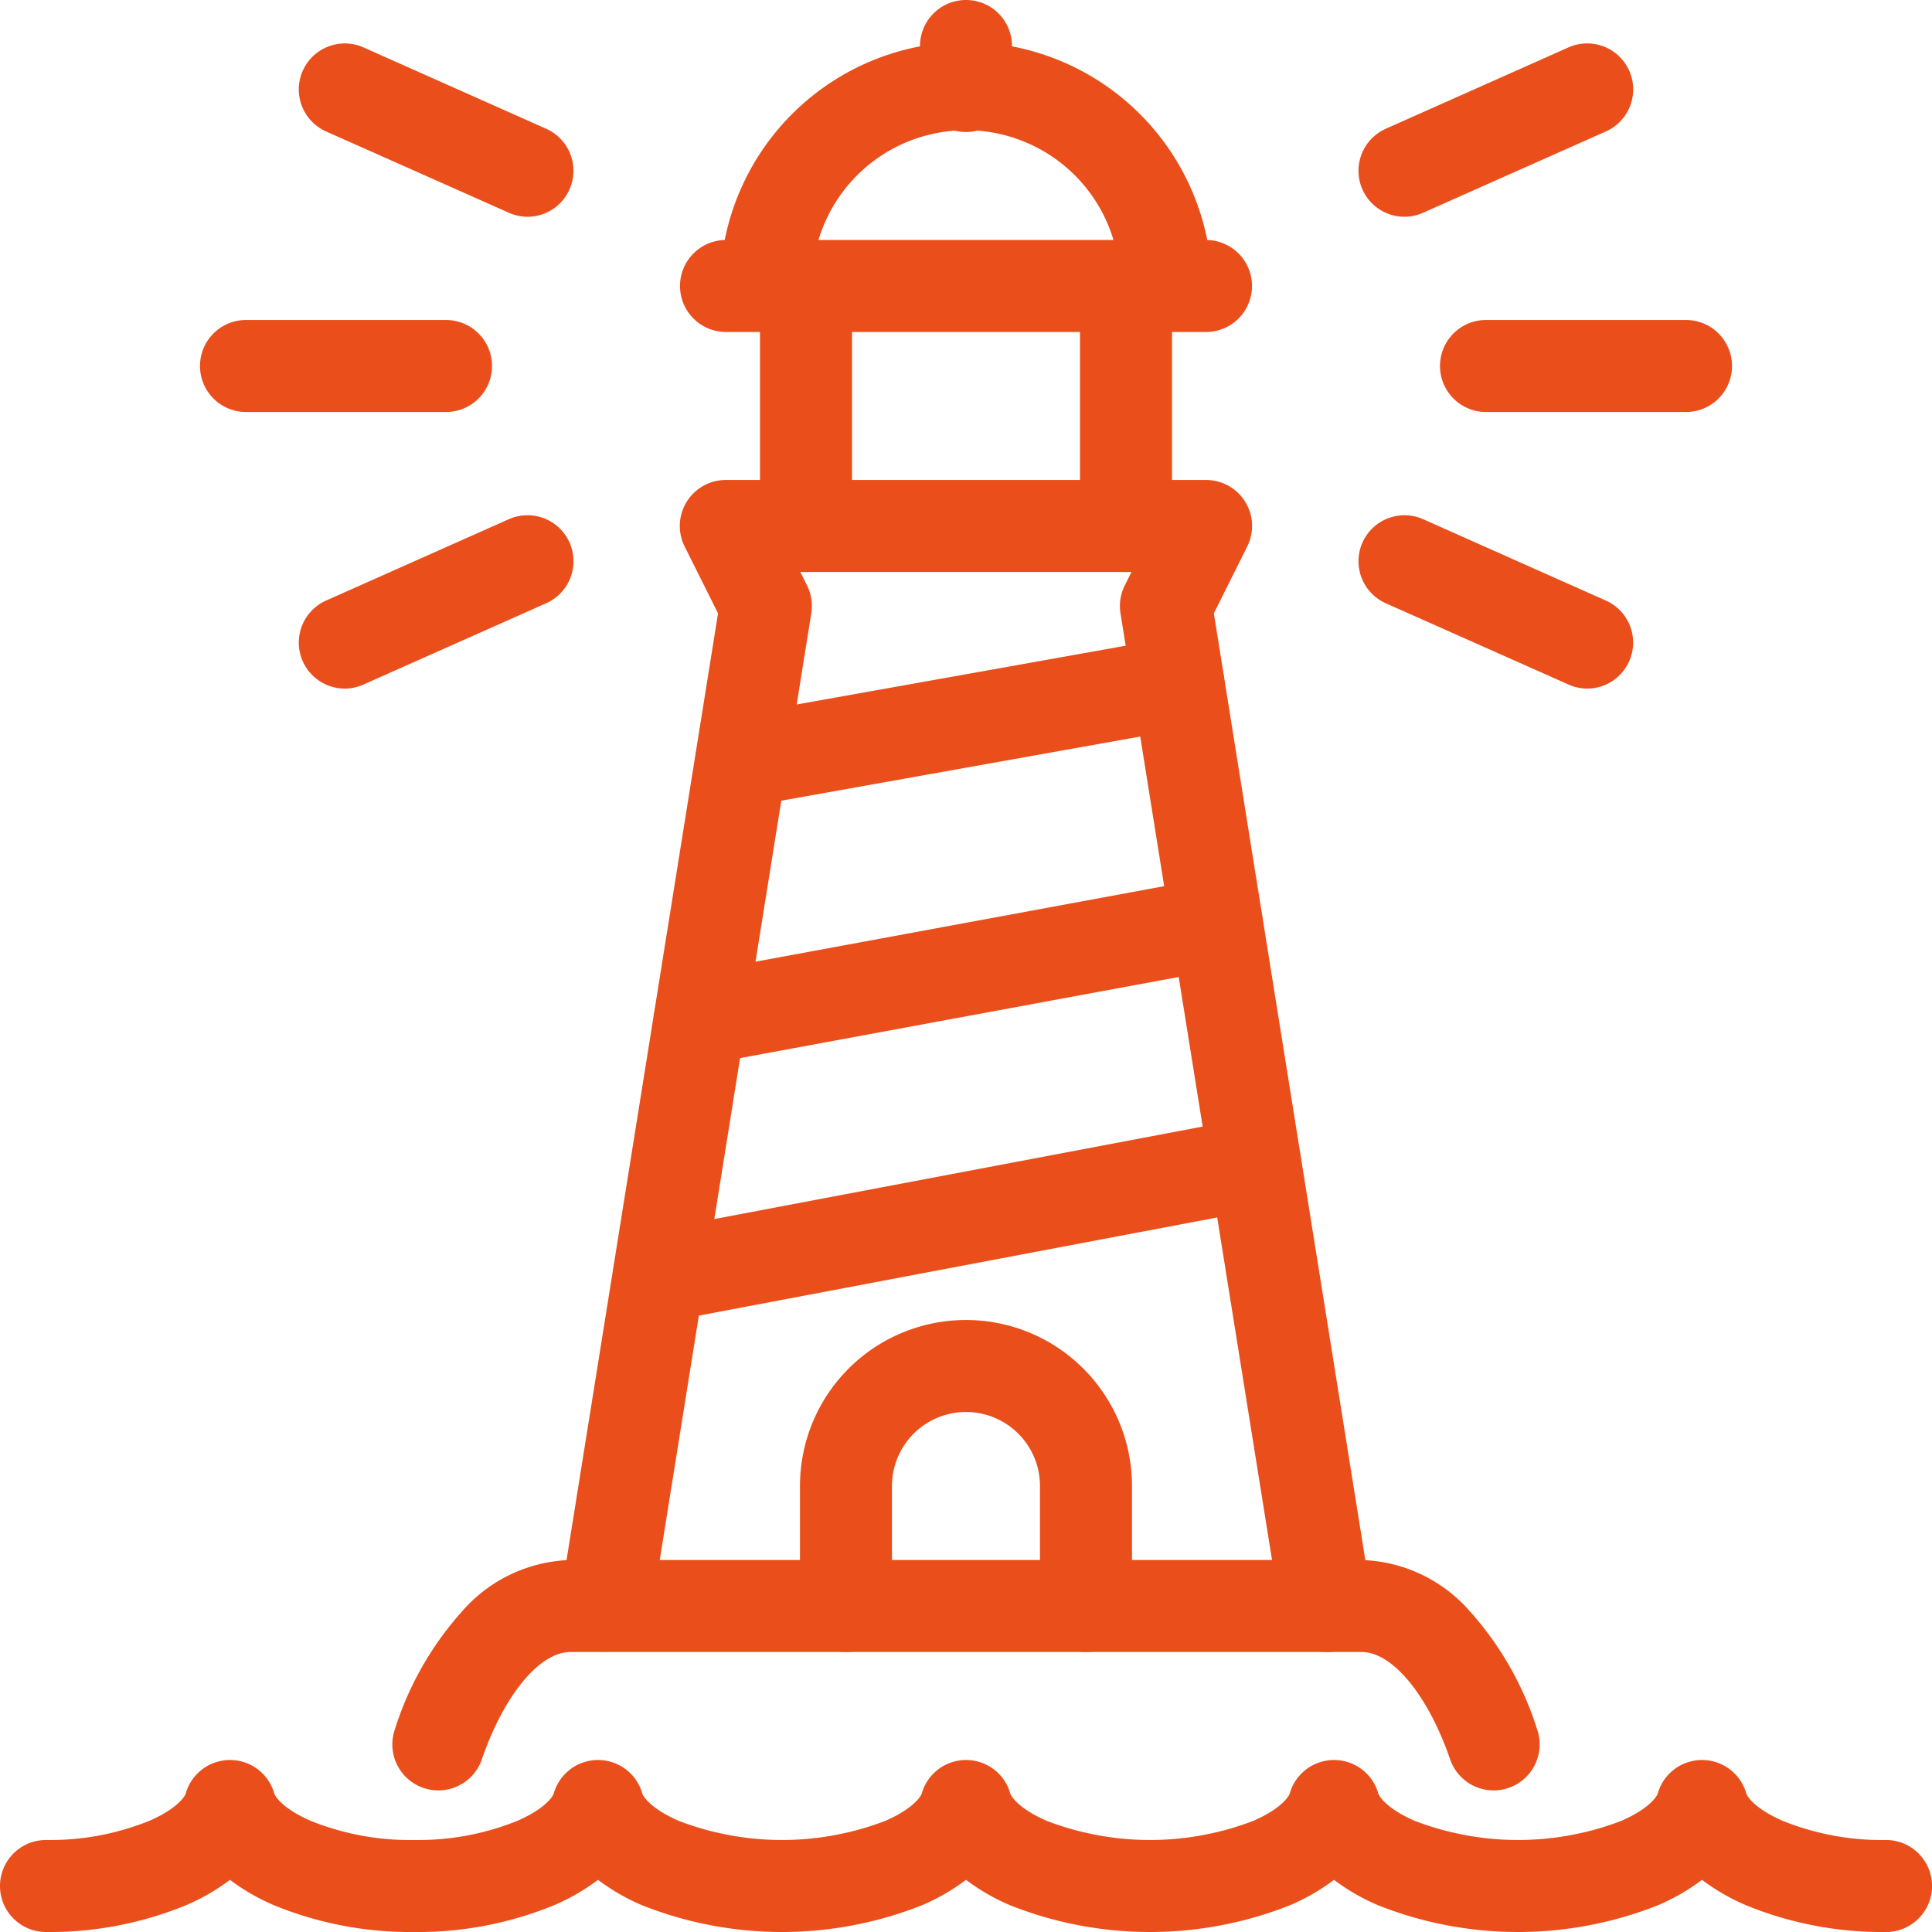
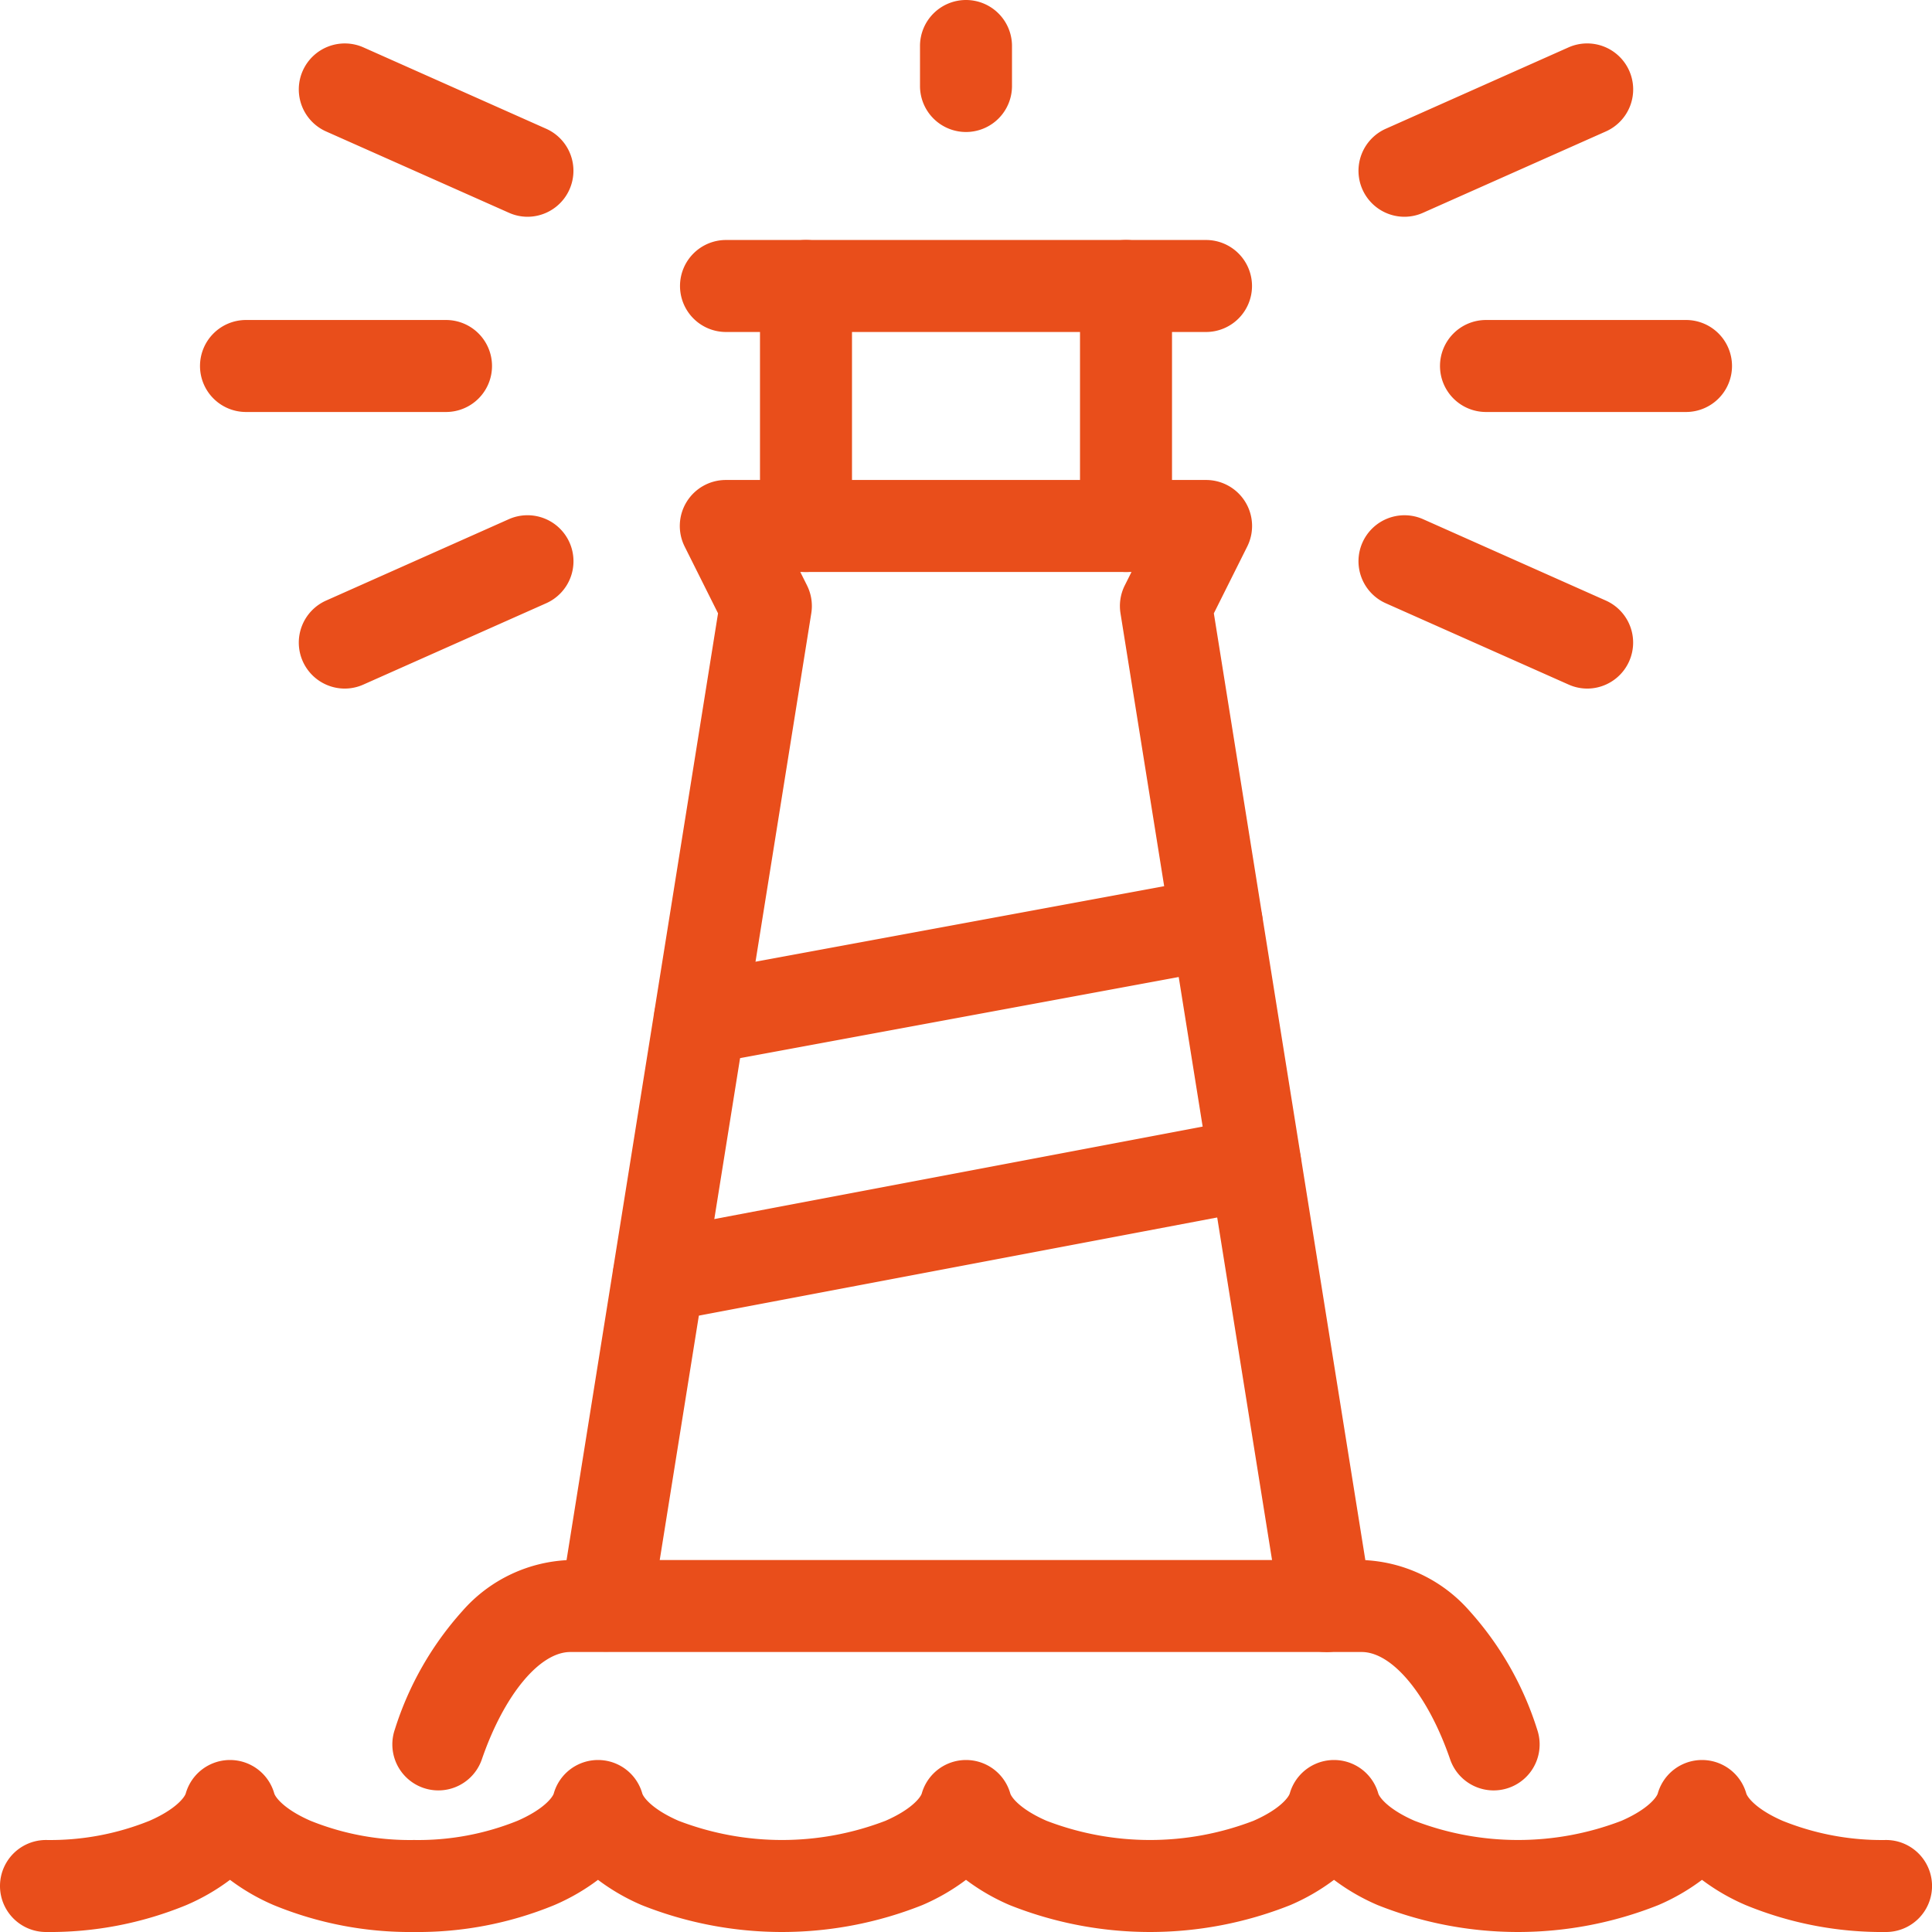
<svg xmlns="http://www.w3.org/2000/svg" width="105" height="105" viewBox="0 0 105 105">
  <g id="Grupo_31" data-name="Grupo 31" transform="translate(-0.53 -0.53)">
    <g id="Grupo_24" data-name="Grupo 24" transform="translate(3.03 3.03)">
      <path id="Trazado_87" data-name="Trazado 87" d="M167.205,424.479a2.5,2.5,0,0,1-2.364-1.687c-1.2-3.49-3.134-5.835-4.81-5.835H117.026c-1.676,0-3.609,2.345-4.81,5.835a2.5,2.5,0,0,1-4.728-1.627,17.456,17.456,0,0,1,3.673-6.438,8.107,8.107,0,0,1,5.865-2.77h43.005a8.107,8.107,0,0,1,5.865,2.77,17.456,17.456,0,0,1,3.673,6.438,2.5,2.5,0,0,1-2.364,3.314Z" transform="translate(-88.529 -329.674)" fill="#e94e1b" />
      <path id="Trazado_88" data-name="Trazado 88" d="M192.714,193.913a2.5,2.5,0,0,1-2.466-2.105l-8.7-54.348a2.5,2.5,0,0,1,.233-1.513l.365-.73h-18l.365.73a2.5,2.5,0,0,1,.233,1.513l-8.7,54.348a2.5,2.5,0,0,1-4.937-.79l8.569-53.554-1.814-3.629a2.5,2.5,0,0,1,2.236-3.618H186.2a2.5,2.5,0,0,1,2.236,3.618l-1.814,3.629,8.569,53.554a2.5,2.5,0,0,1-2.472,2.9Z" transform="translate(-123.152 -106.631)" fill="#e94e1b" />
      <path id="Línea_4" data-name="Línea 4" d="M0,15.544a2.5,2.5,0,0,1-2.5-2.5V0A2.5,2.5,0,0,1,0-2.5,2.5,2.5,0,0,1,2.5,0V13.044A2.5,2.5,0,0,1,0,15.544Z" transform="translate(58.696 13.043)" fill="#e94e1b" />
      <path id="Línea_5" data-name="Línea 5" d="M0,15.544a2.5,2.5,0,0,1-2.5-2.5V0A2.5,2.5,0,0,1,0-2.5,2.5,2.5,0,0,1,2.5,0V13.044A2.5,2.5,0,0,1,0,15.544Z" transform="translate(41.304 13.043)" fill="#e94e1b" />
      <path id="Línea_6" data-name="Línea 6" d="M0,4.674a2.5,2.5,0,0,1-2.5-2.5V0A2.5,2.5,0,0,1,0-2.5,2.5,2.5,0,0,1,2.5,0V2.174A2.5,2.5,0,0,1,0,4.674Z" transform="translate(50)" fill="#e94e1b" />
-       <path id="Trazado_89" data-name="Trazado 89" d="M229.238,367.391a2.5,2.5,0,0,1-2.5-2.5V358.37a4.022,4.022,0,0,0-8.044,0v6.522a2.5,2.5,0,0,1-5,0V358.37a9.022,9.022,0,0,1,18.044,0v6.522A2.5,2.5,0,0,1,229.238,367.391Z" transform="translate(-172.717 -280.109)" fill="#e94e1b" />
      <path id="Línea_7" data-name="Línea 7" d="M10.87,2.5H0A2.5,2.5,0,0,1-2.5,0,2.5,2.5,0,0,1,0-2.5H10.87A2.5,2.5,0,0,1,13.37,0,2.5,2.5,0,0,1,10.87,2.5Z" transform="translate(10.87 17.391)" fill="#e94e1b" />
      <path id="Línea_8" data-name="Línea 8" d="M9.928,6.921A2.491,2.491,0,0,1,8.913,6.7L-1.017,2.284a2.5,2.5,0,0,1-1.267-3.3,2.5,2.5,0,0,1,3.3-1.267l9.929,4.421A2.5,2.5,0,0,1,9.928,6.921Z" transform="translate(16.239 2.36)" fill="#e94e1b" />
      <path id="Línea_9" data-name="Línea 9" d="M26.087,2.5H0A2.5,2.5,0,0,1-2.5,0,2.5,2.5,0,0,1,0-2.5H26.087a2.5,2.5,0,0,1,2.5,2.5A2.5,2.5,0,0,1,26.087,2.5Z" transform="translate(36.957 13.043)" fill="#e94e1b" />
-       <path id="Línea_10" data-name="Línea 10" d="M0,6.745A2.5,2.5,0,0,1-2.461,4.684,2.5,2.5,0,0,1-.44,1.783L23.318-2.461a2.5,2.5,0,0,1,2.9,2.021,2.5,2.5,0,0,1-2.021,2.9L.44,6.705A2.515,2.515,0,0,1,0,6.745Z" transform="translate(37.783 34.622)" fill="#e94e1b" />
      <path id="Línea_11" data-name="Línea 11" d="M0,7.691A2.5,2.5,0,0,1-2.458,5.645a2.5,2.5,0,0,1,2-2.913l28.087-5.19a2.5,2.5,0,0,1,2.913,2,2.5,2.5,0,0,1-2,2.913L.454,7.649A2.515,2.515,0,0,1,0,7.691Z" transform="translate(35.541 47.677)" fill="#e94e1b" />
      <path id="Línea_12" data-name="Línea 12" d="M0,8.638A2.5,2.5,0,0,1-2.456,6.6,2.5,2.5,0,0,1-.465,3.681L31.948-2.456A2.5,2.5,0,0,1,34.869-.465a2.5,2.5,0,0,1-1.991,2.921L.465,8.594A2.515,2.515,0,0,1,0,8.638Z" transform="translate(33.302 60.732)" fill="#e94e1b" />
      <path id="Línea_13" data-name="Línea 13" d="M0,6.921A2.5,2.5,0,0,1-2.284,5.438a2.5,2.5,0,0,1,1.267-3.3L8.913-2.284a2.5,2.5,0,0,1,3.3,1.267,2.5,2.5,0,0,1-1.267,3.3L1.017,6.7A2.492,2.492,0,0,1,0,6.921Z" transform="translate(16.239 28.002)" fill="#e94e1b" />
      <path id="Línea_14" data-name="Línea 14" d="M10.87,2.5H0A2.5,2.5,0,0,1-2.5,0,2.5,2.5,0,0,1,0-2.5H10.87A2.5,2.5,0,0,1,13.37,0,2.5,2.5,0,0,1,10.87,2.5Z" transform="translate(78.261 17.391)" fill="#e94e1b" />
      <path id="Línea_15" data-name="Línea 15" d="M0,6.921A2.5,2.5,0,0,1-2.284,5.438a2.5,2.5,0,0,1,1.267-3.3L8.913-2.284a2.5,2.5,0,0,1,3.3,1.267,2.5,2.5,0,0,1-1.267,3.3L1.017,6.7A2.492,2.492,0,0,1,0,6.921Z" transform="translate(73.831 2.36)" fill="#e94e1b" />
      <path id="Línea_16" data-name="Línea 16" d="M9.928,6.921A2.491,2.491,0,0,1,8.913,6.7L-1.017,2.284a2.5,2.5,0,0,1-1.267-3.3,2.5,2.5,0,0,1,3.3-1.267l9.929,4.421A2.5,2.5,0,0,1,9.928,6.921Z" transform="translate(73.831 28.002)" fill="#e94e1b" />
-       <path id="Trazado_90" data-name="Trazado 90" d="M217.065,31.3a2.5,2.5,0,0,1-2.5-2.5,8.37,8.37,0,1,0-16.739,0,2.5,2.5,0,1,1-5,0,13.37,13.37,0,0,1,26.739,0A2.5,2.5,0,0,1,217.065,31.3Z" transform="translate(-156.196 -15.761)" fill="#e94e1b" />
      <path id="Trazado_91" data-name="Trazado 91" d="M107.5,473.478a19.489,19.489,0,0,1-7.627-1.463,11.384,11.384,0,0,1-2.373-1.372,11.384,11.384,0,0,1-2.373,1.372,20.617,20.617,0,0,1-15.254,0,11.386,11.386,0,0,1-2.373-1.372,11.385,11.385,0,0,1-2.373,1.372,20.616,20.616,0,0,1-15.254,0,11.385,11.385,0,0,1-2.373-1.372,11.385,11.385,0,0,1-2.373,1.372,20.617,20.617,0,0,1-15.254,0,11.384,11.384,0,0,1-2.373-1.372,11.385,11.385,0,0,1-2.373,1.372,19.49,19.49,0,0,1-7.627,1.463,19.49,19.49,0,0,1-7.627-1.463,11.384,11.384,0,0,1-2.373-1.372,11.384,11.384,0,0,1-2.373,1.372A19.489,19.489,0,0,1,7.5,473.478a2.5,2.5,0,0,1,0-5,14.414,14.414,0,0,0,5.624-1.044c1.451-.634,1.915-1.289,1.972-1.488a2.5,2.5,0,0,1,4.809,0c.057.2.521.854,1.972,1.488a14.414,14.414,0,0,0,5.624,1.044,14.414,14.414,0,0,0,5.624-1.044c1.451-.635,1.915-1.289,1.972-1.488a2.5,2.5,0,0,1,4.809,0c.057.2.521.854,1.972,1.488a15.671,15.671,0,0,0,11.247,0c1.451-.635,1.915-1.289,1.972-1.488a2.5,2.5,0,0,1,4.809,0c.057.2.521.854,1.972,1.488a15.671,15.671,0,0,0,11.247,0c1.451-.635,1.915-1.289,1.972-1.488a2.5,2.5,0,0,1,4.809,0c.057.2.521.854,1.972,1.488a15.672,15.672,0,0,0,11.247,0c1.451-.634,1.915-1.289,1.972-1.488a2.5,2.5,0,0,1,4.809,0c.057.2.521.854,1.972,1.488a14.414,14.414,0,0,0,5.624,1.044,2.5,2.5,0,0,1,0,5Z" transform="translate(-7.5 -370.978)" fill="#e94e1b" />
    </g>
  </g>
</svg>